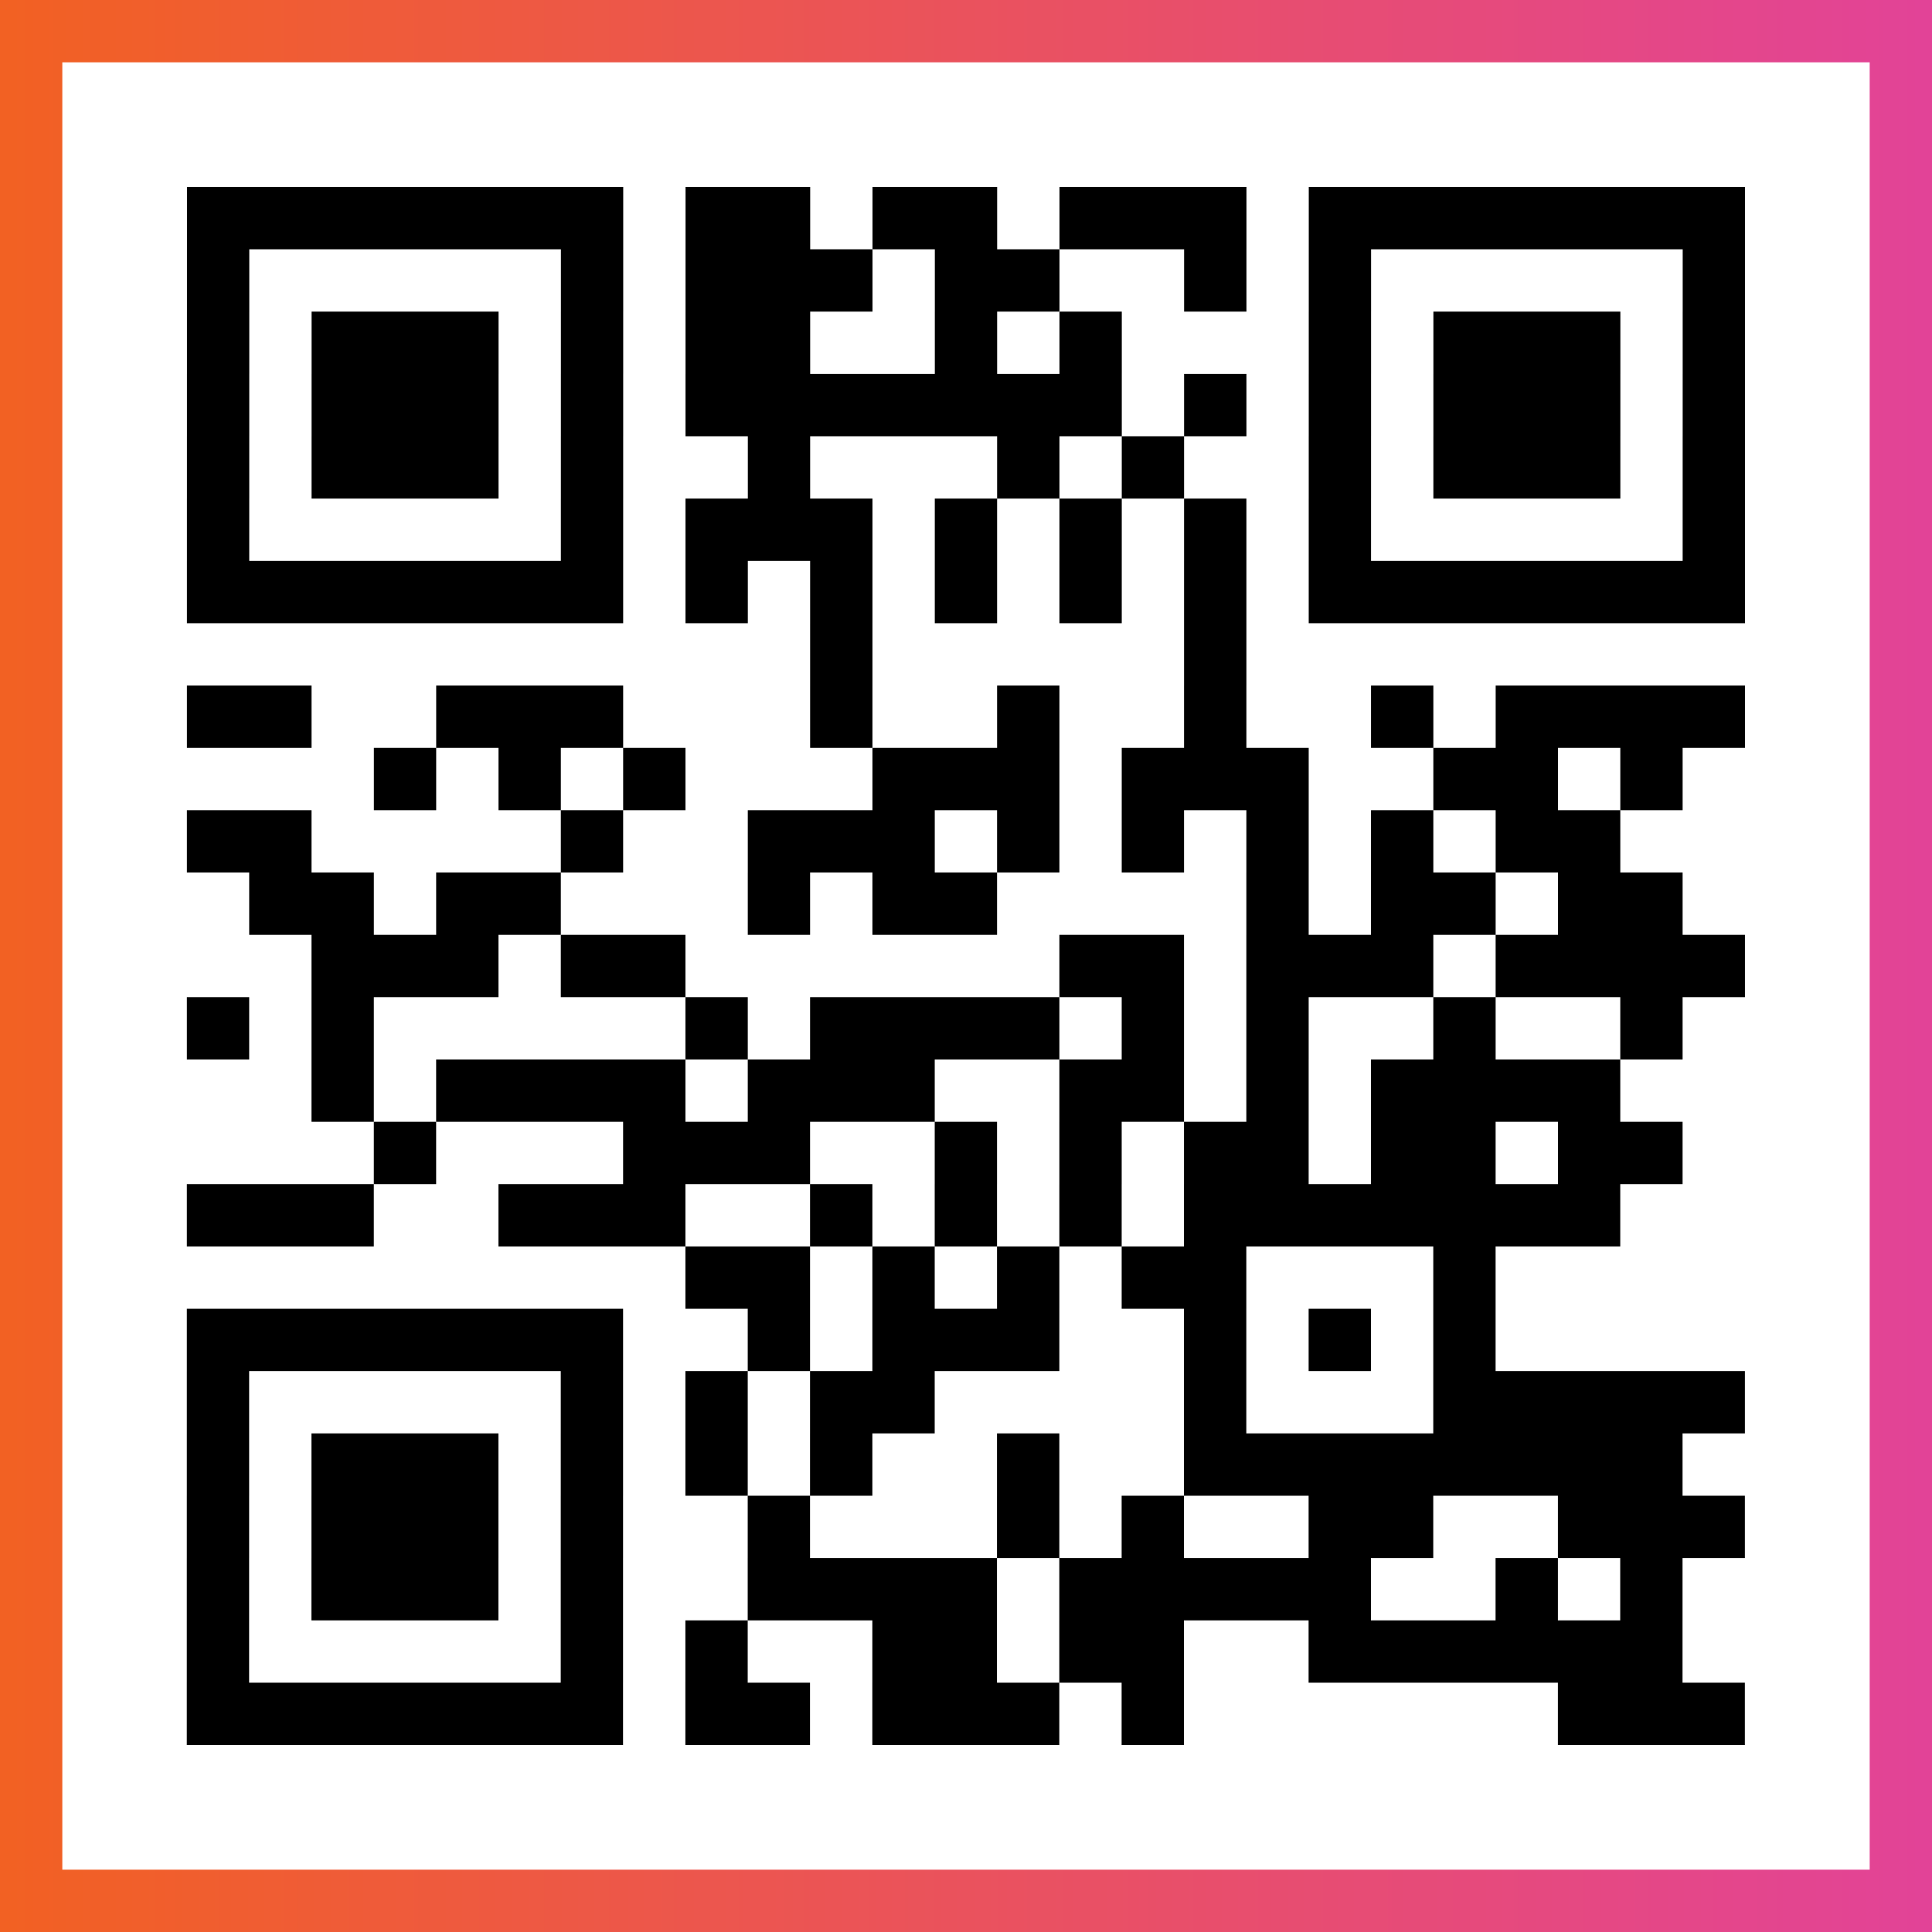
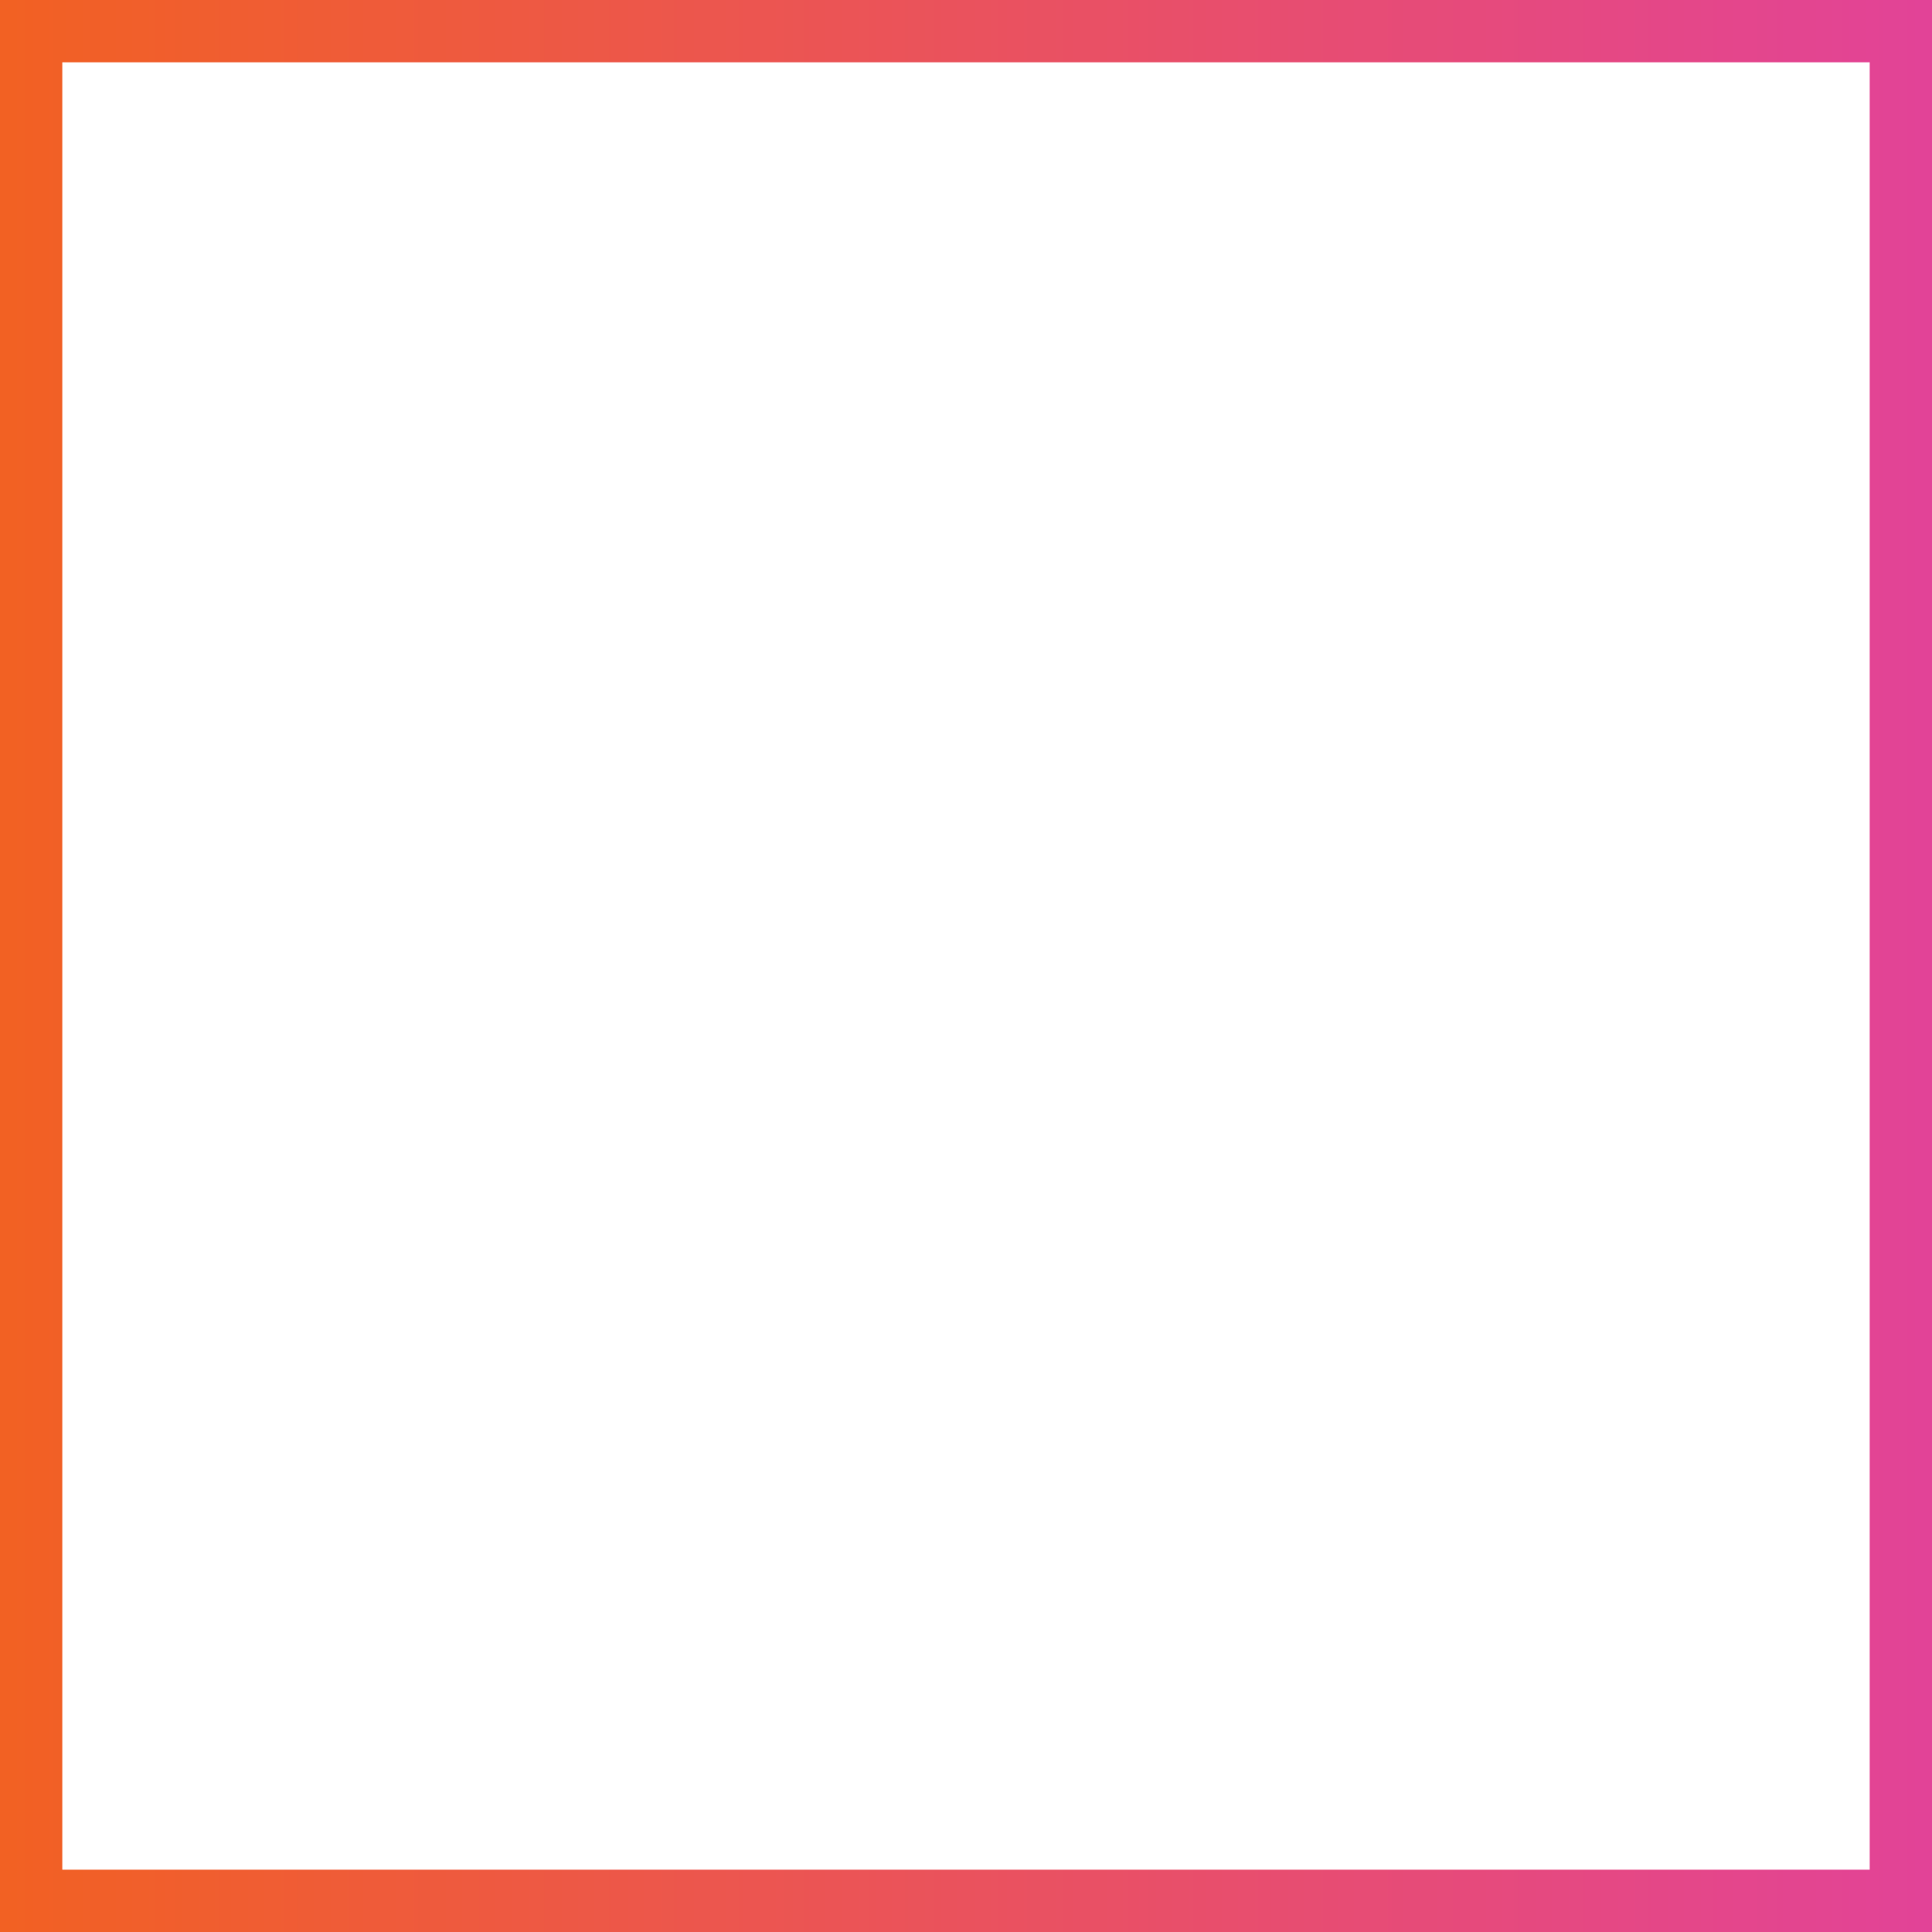
<svg xmlns="http://www.w3.org/2000/svg" viewBox="-1 -1 31 31" width="93" height="93">
  <rect x="-1" y="-1" width="31" height="31" fill="#333333" stroke="none" />
  <defs>
    <linearGradient id="primary">
      <stop class="start" offset="0%" stop-color="#f26122" />
      <stop class="stop" offset="100%" stop-color="#e24398" />
    </linearGradient>
  </defs>
  <rect x="-1" y="-1" width="31" height="31" fill="url(#primary)" />
  <rect x="0" y="0" width="29" height="29" fill="#fff" />
-   <path stroke="#000" d="M2 2.5h7m1 0h2m1 0h2m1 0h3m1 0h7m-25 1h1m5 0h1m1 0h3m1 0h2m2 0h1m1 0h1m5 0h1m-25 1h1m1 0h3m1 0h1m1 0h2m2 0h1m1 0h1m3 0h1m1 0h3m1 0h1m-25 1h1m1 0h3m1 0h1m1 0h7m1 0h1m1 0h1m1 0h3m1 0h1m-25 1h1m1 0h3m1 0h1m2 0h1m3 0h1m1 0h1m2 0h1m1 0h3m1 0h1m-25 1h1m5 0h1m1 0h3m1 0h1m1 0h1m1 0h1m1 0h1m5 0h1m-25 1h7m1 0h1m1 0h1m1 0h1m1 0h1m1 0h1m1 0h7m-15 1h1m5 0h1m-17 1h2m2 0h3m3 0h1m2 0h1m2 0h1m2 0h1m1 0h4m-22 1h1m1 0h1m1 0h1m3 0h3m1 0h3m2 0h2m1 0h1m-24 1h2m4 0h1m2 0h3m1 0h1m1 0h1m1 0h1m1 0h1m1 0h2m-22 1h2m1 0h2m3 0h1m1 0h2m4 0h1m1 0h2m1 0h2m-22 1h3m1 0h2m6 0h2m1 0h3m1 0h4m-25 1h1m1 0h1m5 0h1m1 0h4m1 0h1m1 0h1m2 0h1m2 0h1m-22 1h1m1 0h4m1 0h3m2 0h2m1 0h1m1 0h4m-20 1h1m3 0h3m2 0h1m1 0h1m1 0h2m1 0h2m1 0h2m-24 1h3m2 0h3m2 0h1m1 0h1m1 0h1m1 0h7m-15 1h2m1 0h1m1 0h1m1 0h2m3 0h1m-21 1h7m2 0h1m1 0h3m2 0h1m1 0h1m1 0h1m-21 1h1m5 0h1m1 0h1m1 0h2m4 0h1m3 0h5m-25 1h1m1 0h3m1 0h1m1 0h1m1 0h1m2 0h1m2 0h8m-24 1h1m1 0h3m1 0h1m2 0h1m3 0h1m1 0h1m2 0h2m2 0h3m-25 1h1m1 0h3m1 0h1m2 0h4m1 0h5m2 0h1m1 0h1m-24 1h1m5 0h1m1 0h1m2 0h2m1 0h2m2 0h6m-24 1h7m1 0h2m1 0h3m1 0h1m6 0h3" />
</svg>